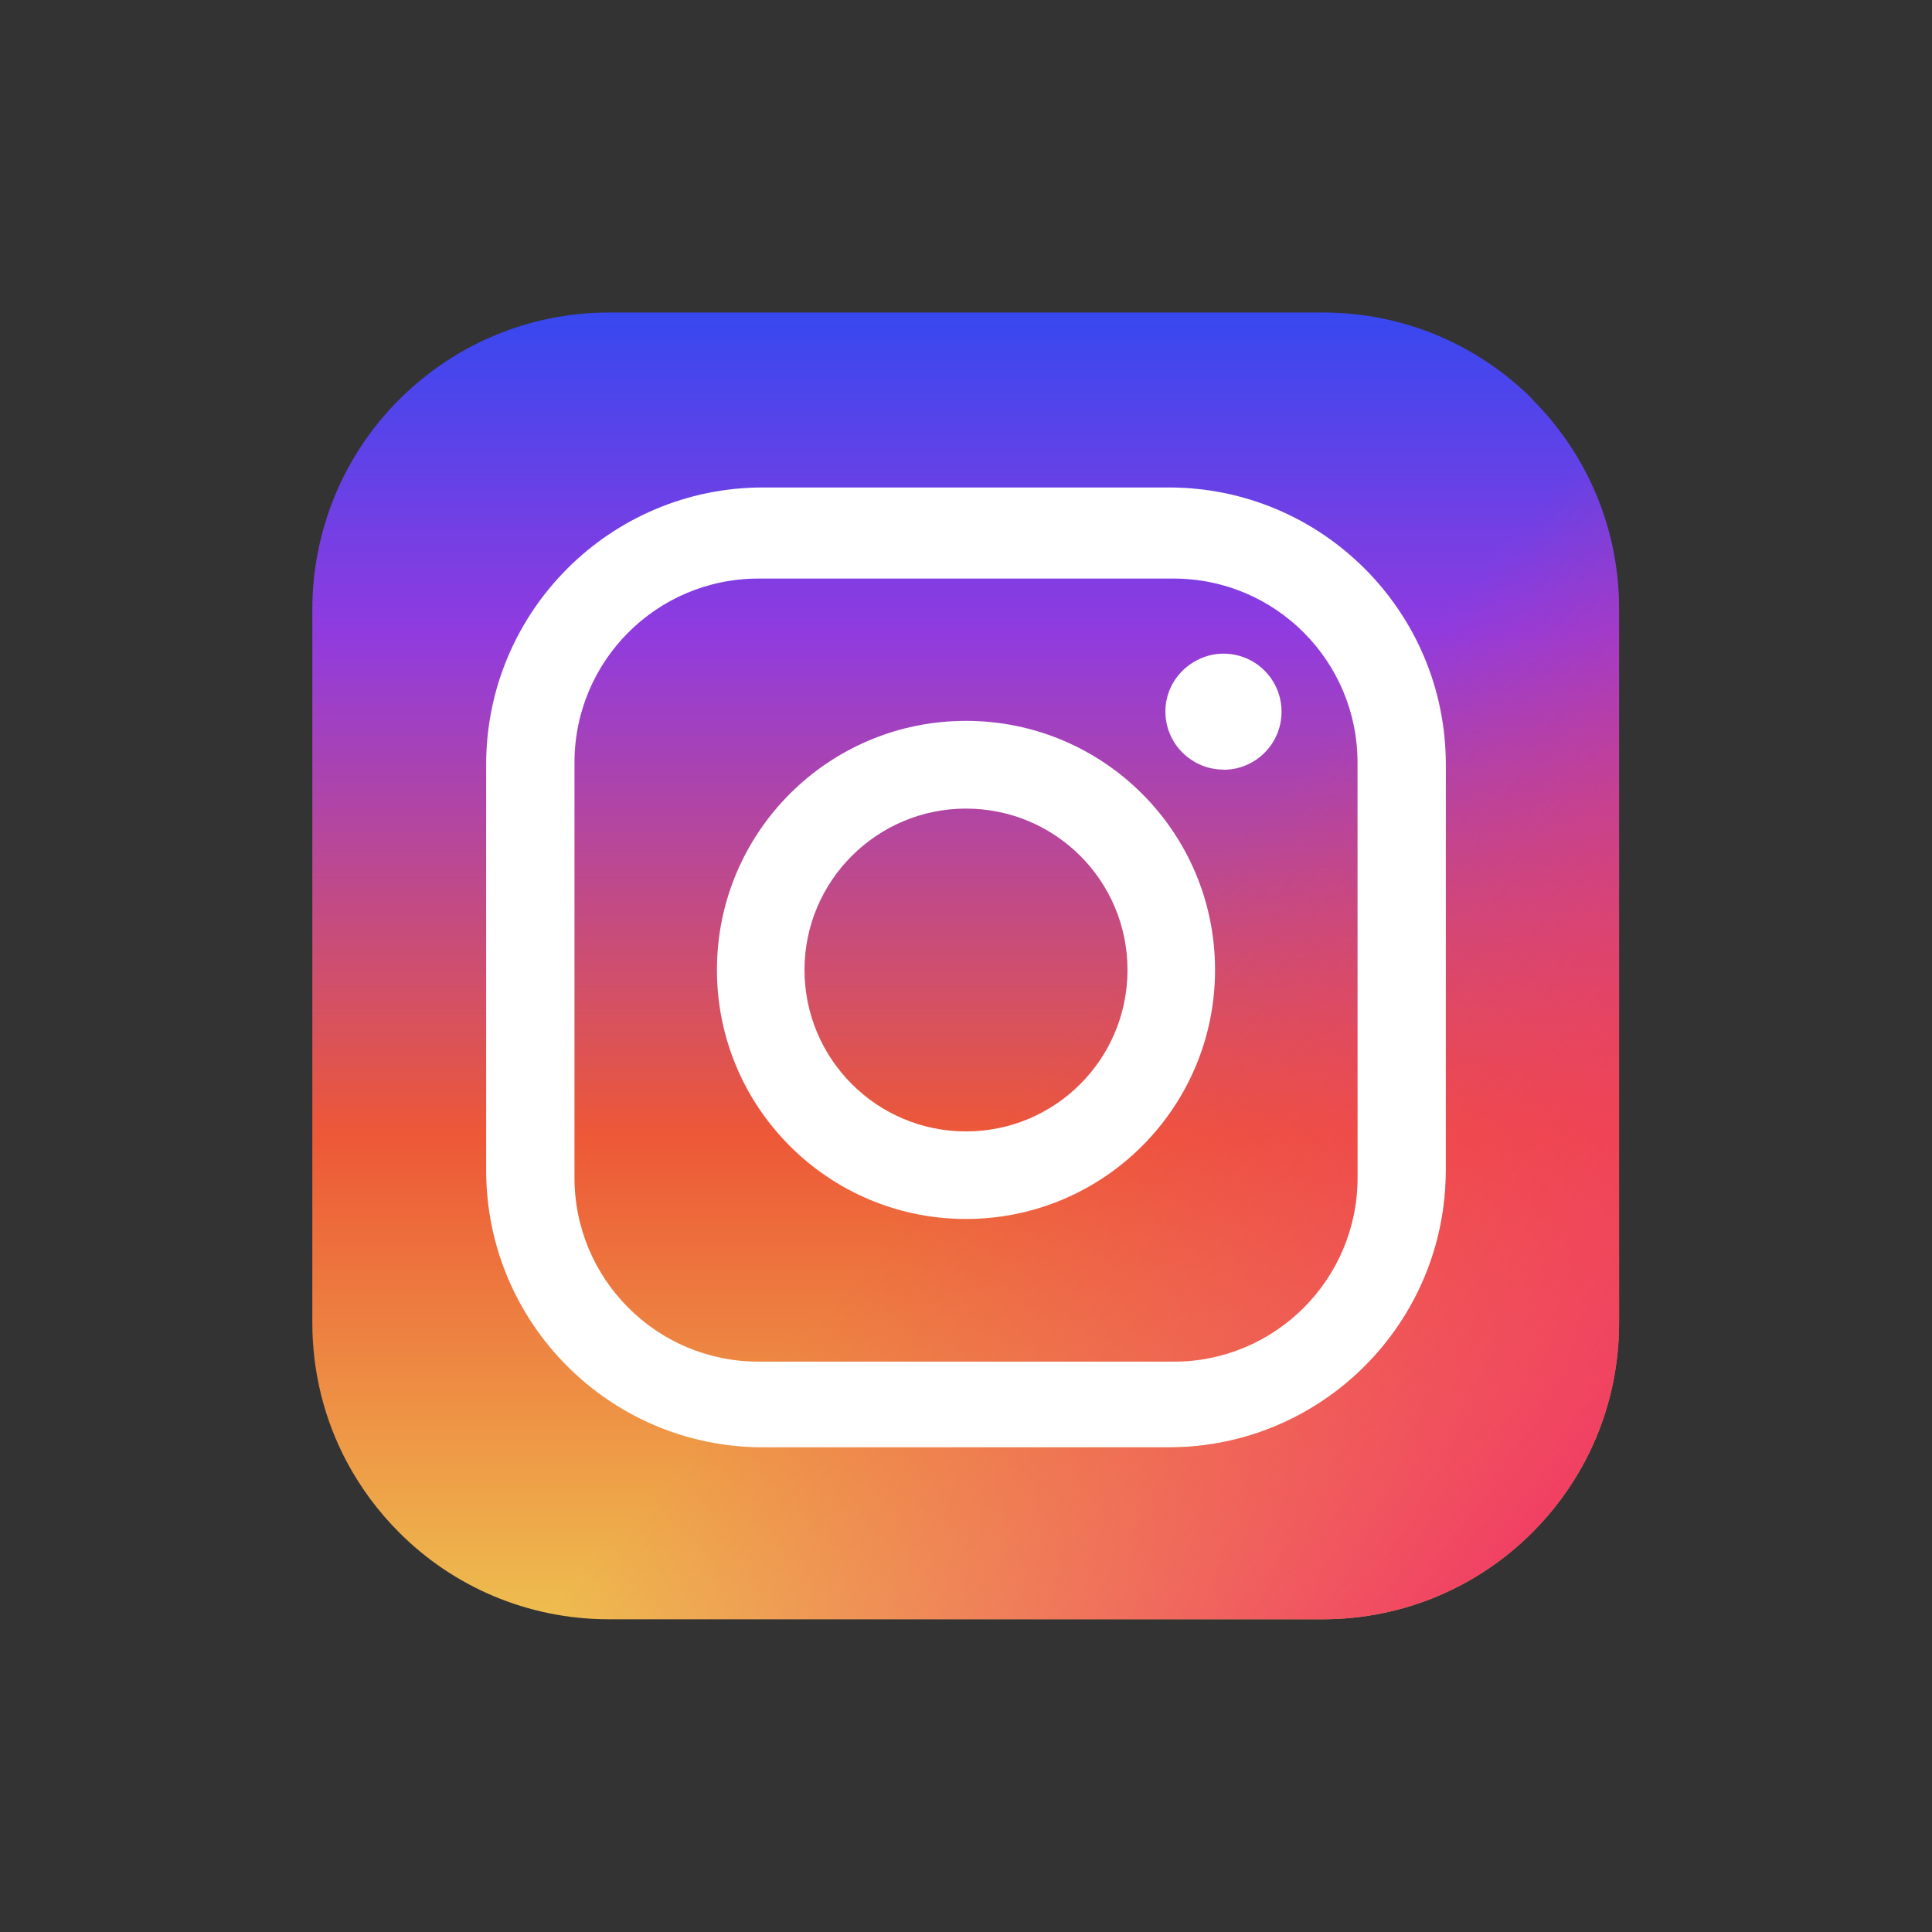
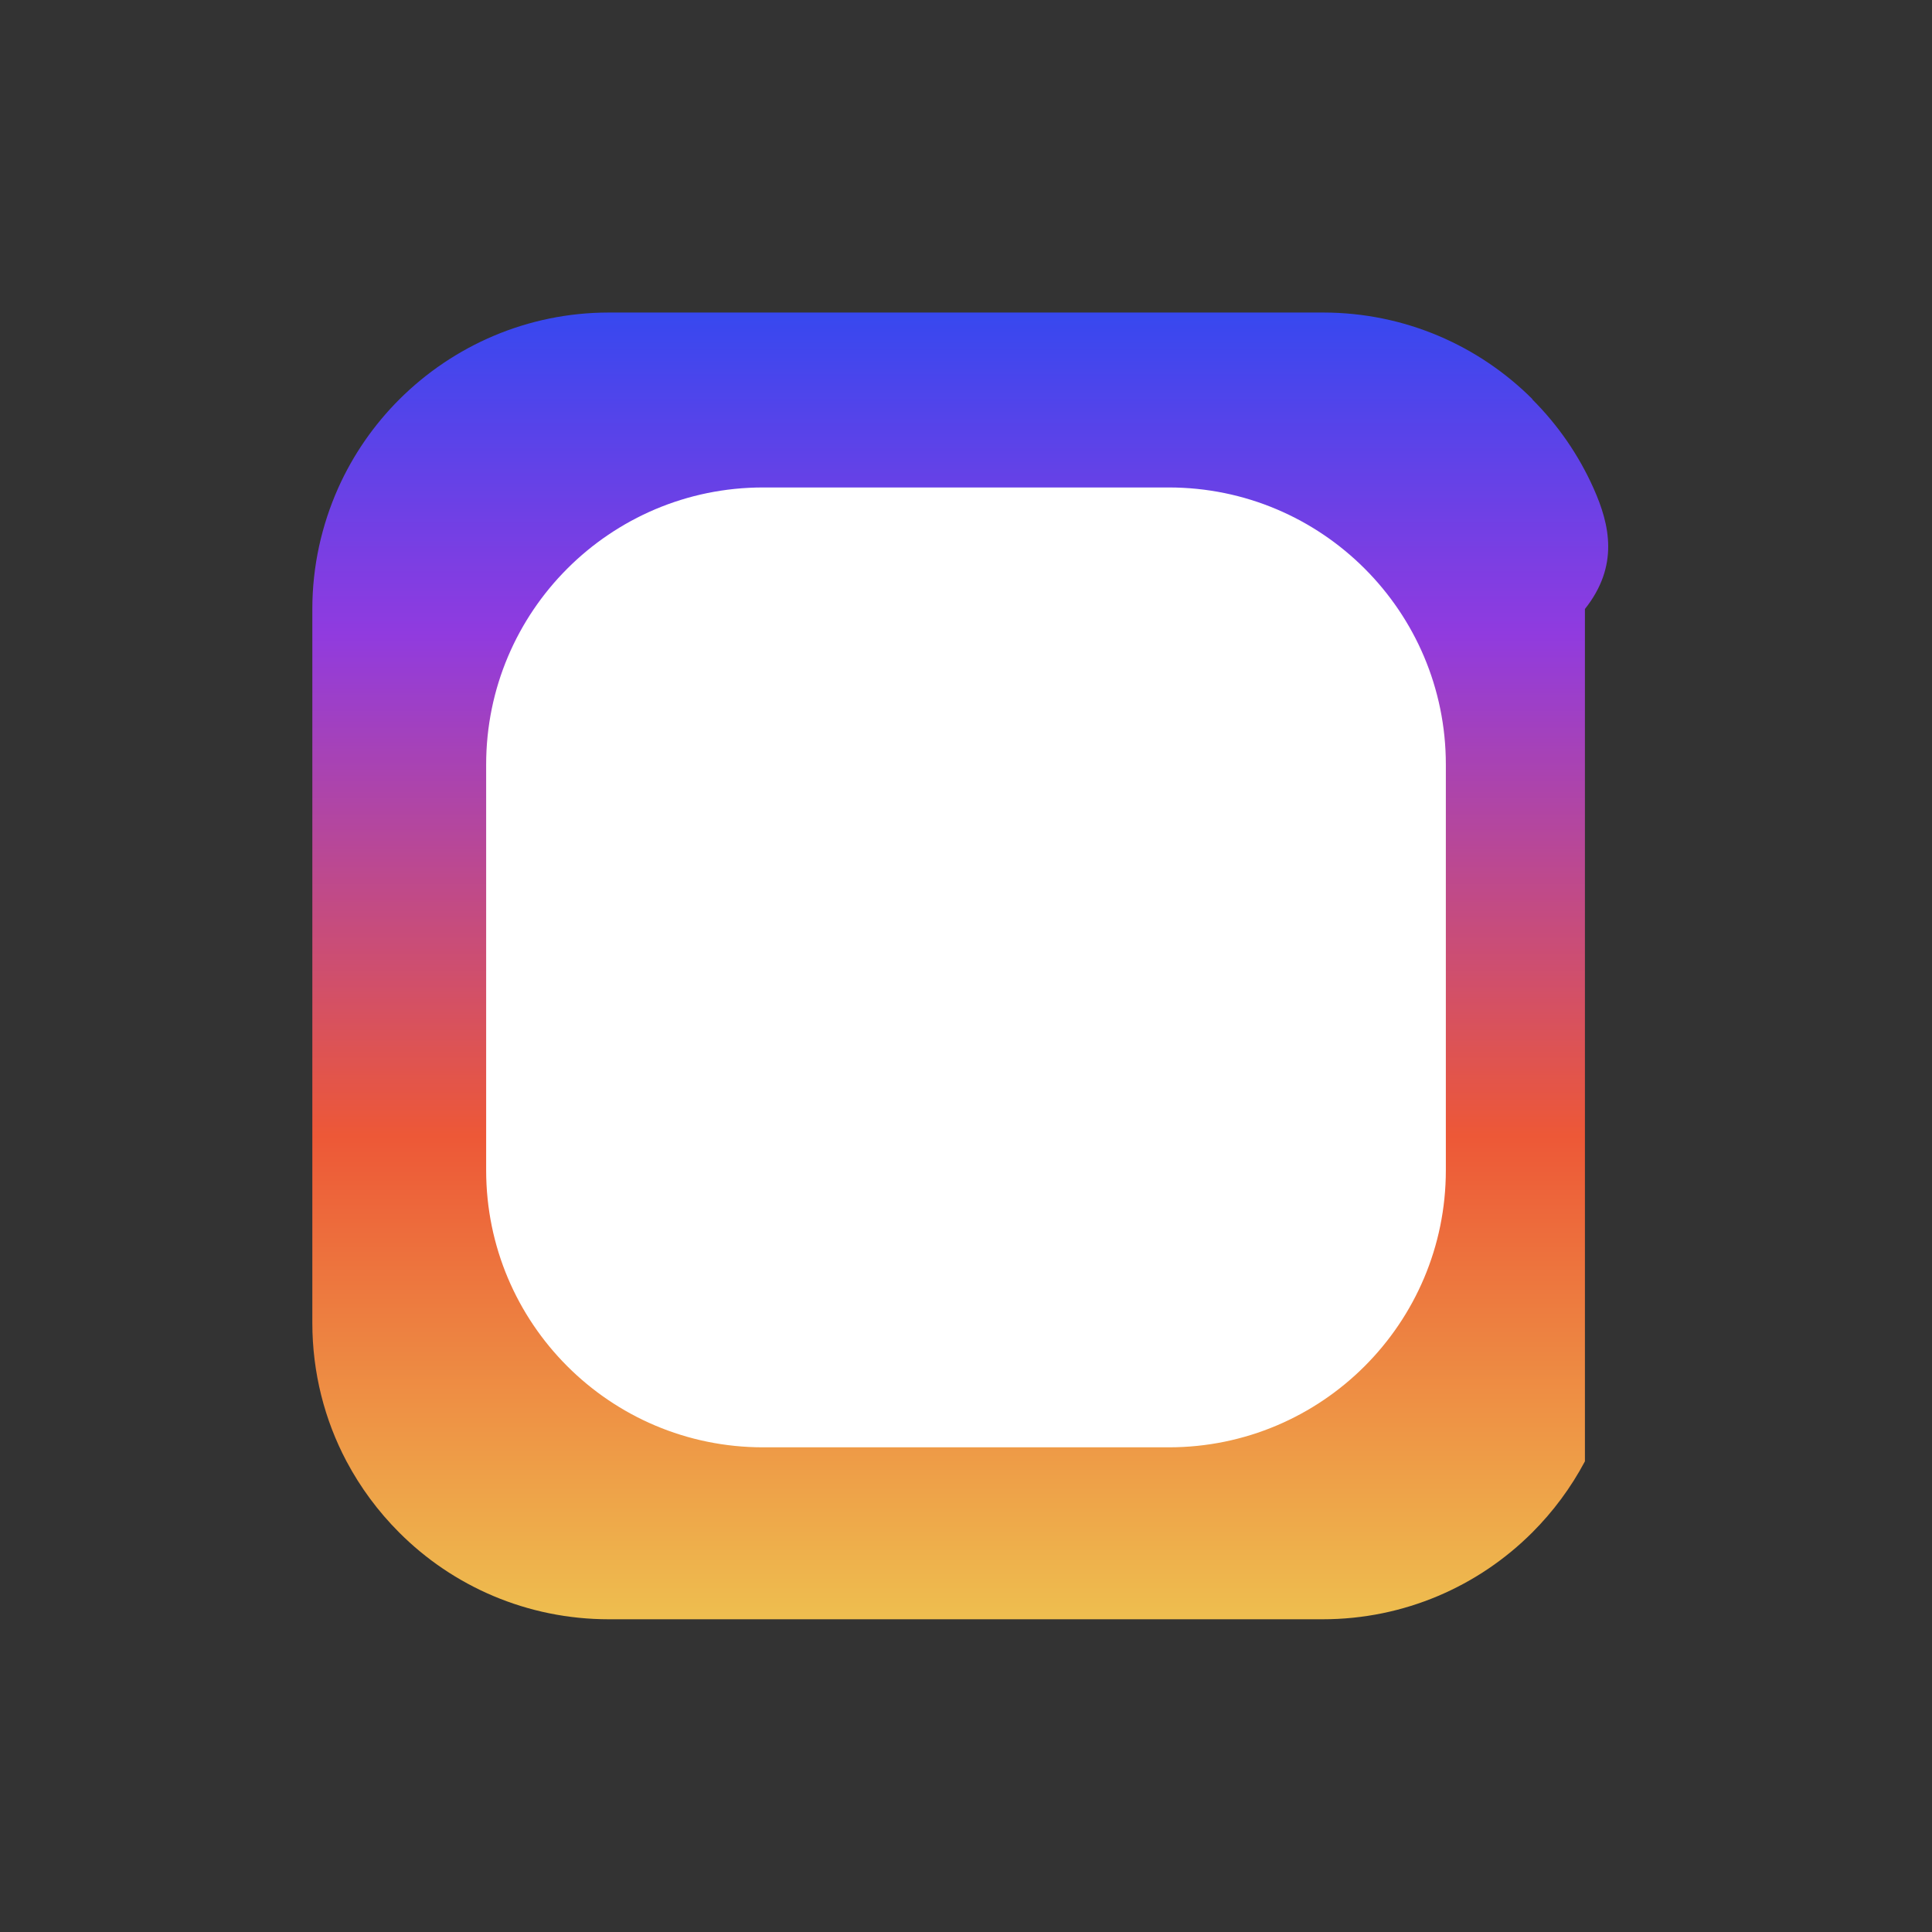
<svg xmlns="http://www.w3.org/2000/svg" width="68" height="68" viewBox="0 0 68 68" fill="none">
  <rect x="0" y="0" width="68" height="68" fill="#333333" stroke="none" />
  <g clip-path="url(#clip0_2411_2324)">
    <rect x="14.833" y="14.834" width="38.333" height="38.333" rx="10" fill="white" />
-     <path d="M34 28.46C30.865 28.46 28.316 31.003 28.316 34.138C28.316 37.273 30.859 39.822 34 39.822C37.141 39.822 39.684 37.279 39.684 34.138C39.684 30.997 37.141 28.46 34 28.46Z" fill="url(#paint0_linear_2411_2324)" />
-     <path d="M34 28.46C30.865 28.46 28.316 31.003 28.316 34.138C28.316 37.273 30.859 39.822 34 39.822C37.141 39.822 39.684 37.279 39.684 34.138C39.684 30.997 37.141 28.46 34 28.46Z" fill="url(#paint1_linear_2411_2324)" />
-     <path d="M41.307 20.364H26.692C23.118 20.364 20.22 23.262 20.22 26.837V41.452C20.22 45.027 23.118 47.925 26.692 47.925H41.307C44.882 47.925 47.78 45.027 47.78 41.452V26.837C47.78 23.262 44.882 20.364 41.307 20.364ZM34 42.904C29.157 42.904 25.234 38.981 25.234 34.138C25.234 29.295 29.157 25.372 34 25.372C38.843 25.372 42.766 29.295 42.766 34.138C42.766 38.981 38.843 42.904 34 42.904ZM43.055 27.087C42.641 27.087 42.26 26.962 41.945 26.752C41.386 26.39 41.018 25.759 41.018 25.043C41.018 24.255 41.472 23.571 42.135 23.236C42.411 23.091 42.727 23.006 43.062 23.006C44.192 23.006 45.106 23.919 45.106 25.05C45.106 26.18 44.192 27.093 43.062 27.093L43.055 27.087Z" fill="url(#paint2_linear_2411_2324)" />
-     <path d="M41.307 20.364H26.692C23.118 20.364 20.22 23.262 20.22 26.837V41.452C20.22 45.027 23.118 47.925 26.692 47.925H41.307C44.882 47.925 47.78 45.027 47.78 41.452V26.837C47.78 23.262 44.882 20.364 41.307 20.364ZM34 42.904C29.157 42.904 25.234 38.981 25.234 34.138C25.234 29.295 29.157 25.372 34 25.372C38.843 25.372 42.766 29.295 42.766 34.138C42.766 38.981 38.843 42.904 34 42.904ZM43.055 27.087C42.641 27.087 42.26 26.962 41.945 26.752C41.386 26.39 41.018 25.759 41.018 25.043C41.018 24.255 41.472 23.571 42.135 23.236C42.411 23.091 42.727 23.006 43.062 23.006C44.192 23.006 45.106 23.919 45.106 25.05C45.106 26.18 44.192 27.093 43.062 27.093L43.055 27.087Z" fill="url(#paint3_linear_2411_2324)" />
-     <path d="M53.944 14.056C52.052 12.163 49.443 11 46.565 11H21.435C18.557 11 15.948 12.17 14.056 14.056C13.162 14.949 12.426 16.007 11.9 17.184C11.322 18.485 10.993 19.924 10.993 21.435V46.558C10.993 48.319 11.427 49.982 12.196 51.434C12.689 52.361 13.313 53.202 14.049 53.938C15.935 55.83 18.551 56.993 21.429 56.993H46.551C49.436 56.993 52.045 55.824 53.931 53.938C54.667 53.202 55.291 52.361 55.784 51.434C56.553 49.982 56.987 48.319 56.987 46.558V21.435C56.987 19.917 56.665 18.478 56.087 17.184C55.561 16.007 54.831 14.956 53.931 14.056H53.944ZM50.889 41.189C50.889 46.571 46.525 50.941 41.136 50.941H26.857C21.475 50.941 17.111 46.578 17.111 41.189V26.909C17.111 21.527 21.475 17.157 26.857 17.157H41.136C46.519 17.157 50.889 21.521 50.889 26.909V41.189Z" fill="url(#paint4_linear_2411_2324)" />
-     <path d="M53.944 14.056C52.052 12.163 49.443 11 46.565 11H21.435C18.557 11 15.948 12.17 14.056 14.056C13.162 14.949 12.426 16.007 11.9 17.184C11.322 18.485 10.993 19.924 10.993 21.435V46.558C10.993 48.319 11.427 49.982 12.196 51.434C12.689 52.361 13.313 53.202 14.049 53.938C15.935 55.83 18.551 56.993 21.429 56.993H46.551C49.436 56.993 52.045 55.824 53.931 53.938C54.667 53.202 55.291 52.361 55.784 51.434C56.553 49.982 56.987 48.319 56.987 46.558V21.435C56.987 19.917 56.665 18.478 56.087 17.184C55.561 16.007 54.831 14.956 53.931 14.056H53.944ZM50.889 41.189C50.889 46.571 46.525 50.941 41.136 50.941H26.857C21.475 50.941 17.111 46.578 17.111 41.189V26.909C17.111 21.527 21.475 17.157 26.857 17.157H41.136C46.519 17.157 50.889 21.521 50.889 26.909V41.189Z" fill="url(#paint5_linear_2411_2324)" />
+     <path d="M53.944 14.056C52.052 12.163 49.443 11 46.565 11H21.435C18.557 11 15.948 12.17 14.056 14.056C13.162 14.949 12.426 16.007 11.9 17.184C11.322 18.485 10.993 19.924 10.993 21.435V46.558C10.993 48.319 11.427 49.982 12.196 51.434C12.689 52.361 13.313 53.202 14.049 53.938C15.935 55.83 18.551 56.993 21.429 56.993H46.551C49.436 56.993 52.045 55.824 53.931 53.938C54.667 53.202 55.291 52.361 55.784 51.434V21.435C56.987 19.917 56.665 18.478 56.087 17.184C55.561 16.007 54.831 14.956 53.931 14.056H53.944ZM50.889 41.189C50.889 46.571 46.525 50.941 41.136 50.941H26.857C21.475 50.941 17.111 46.578 17.111 41.189V26.909C17.111 21.527 21.475 17.157 26.857 17.157H41.136C46.519 17.157 50.889 21.521 50.889 26.909V41.189Z" fill="url(#paint4_linear_2411_2324)" />
  </g>
  <defs>
    <linearGradient id="paint0_linear_2411_2324" x1="33.99" y1="11" x2="33.99" y2="56.993" gradientUnits="userSpaceOnUse">
      <stop stop-color="#3748EF" />
      <stop offset="0.245" stop-color="#903BDF" />
      <stop offset="0.63" stop-color="#ED5837" />
      <stop offset="1" stop-color="#EEBE4F" />
    </linearGradient>
    <linearGradient id="paint1_linear_2411_2324" x1="58.643" y1="51.086" x2="39.586" y2="34" gradientUnits="userSpaceOnUse">
      <stop stop-color="#F13965" />
      <stop offset="1" stop-color="#F13965" stop-opacity="0" />
    </linearGradient>
    <linearGradient id="paint2_linear_2411_2324" x1="33.99" y1="11" x2="33.99" y2="56.993" gradientUnits="userSpaceOnUse">
      <stop stop-color="#3748EF" />
      <stop offset="0.245" stop-color="#903BDF" />
      <stop offset="0.63" stop-color="#ED5837" />
      <stop offset="1" stop-color="#EEBE4F" />
    </linearGradient>
    <linearGradient id="paint3_linear_2411_2324" x1="58.643" y1="51.086" x2="39.586" y2="34" gradientUnits="userSpaceOnUse">
      <stop stop-color="#F13965" />
      <stop offset="1" stop-color="#F13965" stop-opacity="0" />
    </linearGradient>
    <linearGradient id="paint4_linear_2411_2324" x1="33.99" y1="11" x2="33.99" y2="56.993" gradientUnits="userSpaceOnUse">
      <stop stop-color="#3748EF" />
      <stop offset="0.245" stop-color="#903BDF" />
      <stop offset="0.63" stop-color="#ED5837" />
      <stop offset="1" stop-color="#EEBE4F" />
    </linearGradient>
    <linearGradient id="paint5_linear_2411_2324" x1="58.643" y1="51.086" x2="39.586" y2="34" gradientUnits="userSpaceOnUse">
      <stop stop-color="#F13965" />
      <stop offset="1" stop-color="#F13965" stop-opacity="0" />
    </linearGradient>
    <clipPath id="clip0_2411_2324">
      <rect width="46" height="46" fill="white" transform="translate(11 11)" />
    </clipPath>
  </defs>
</svg>